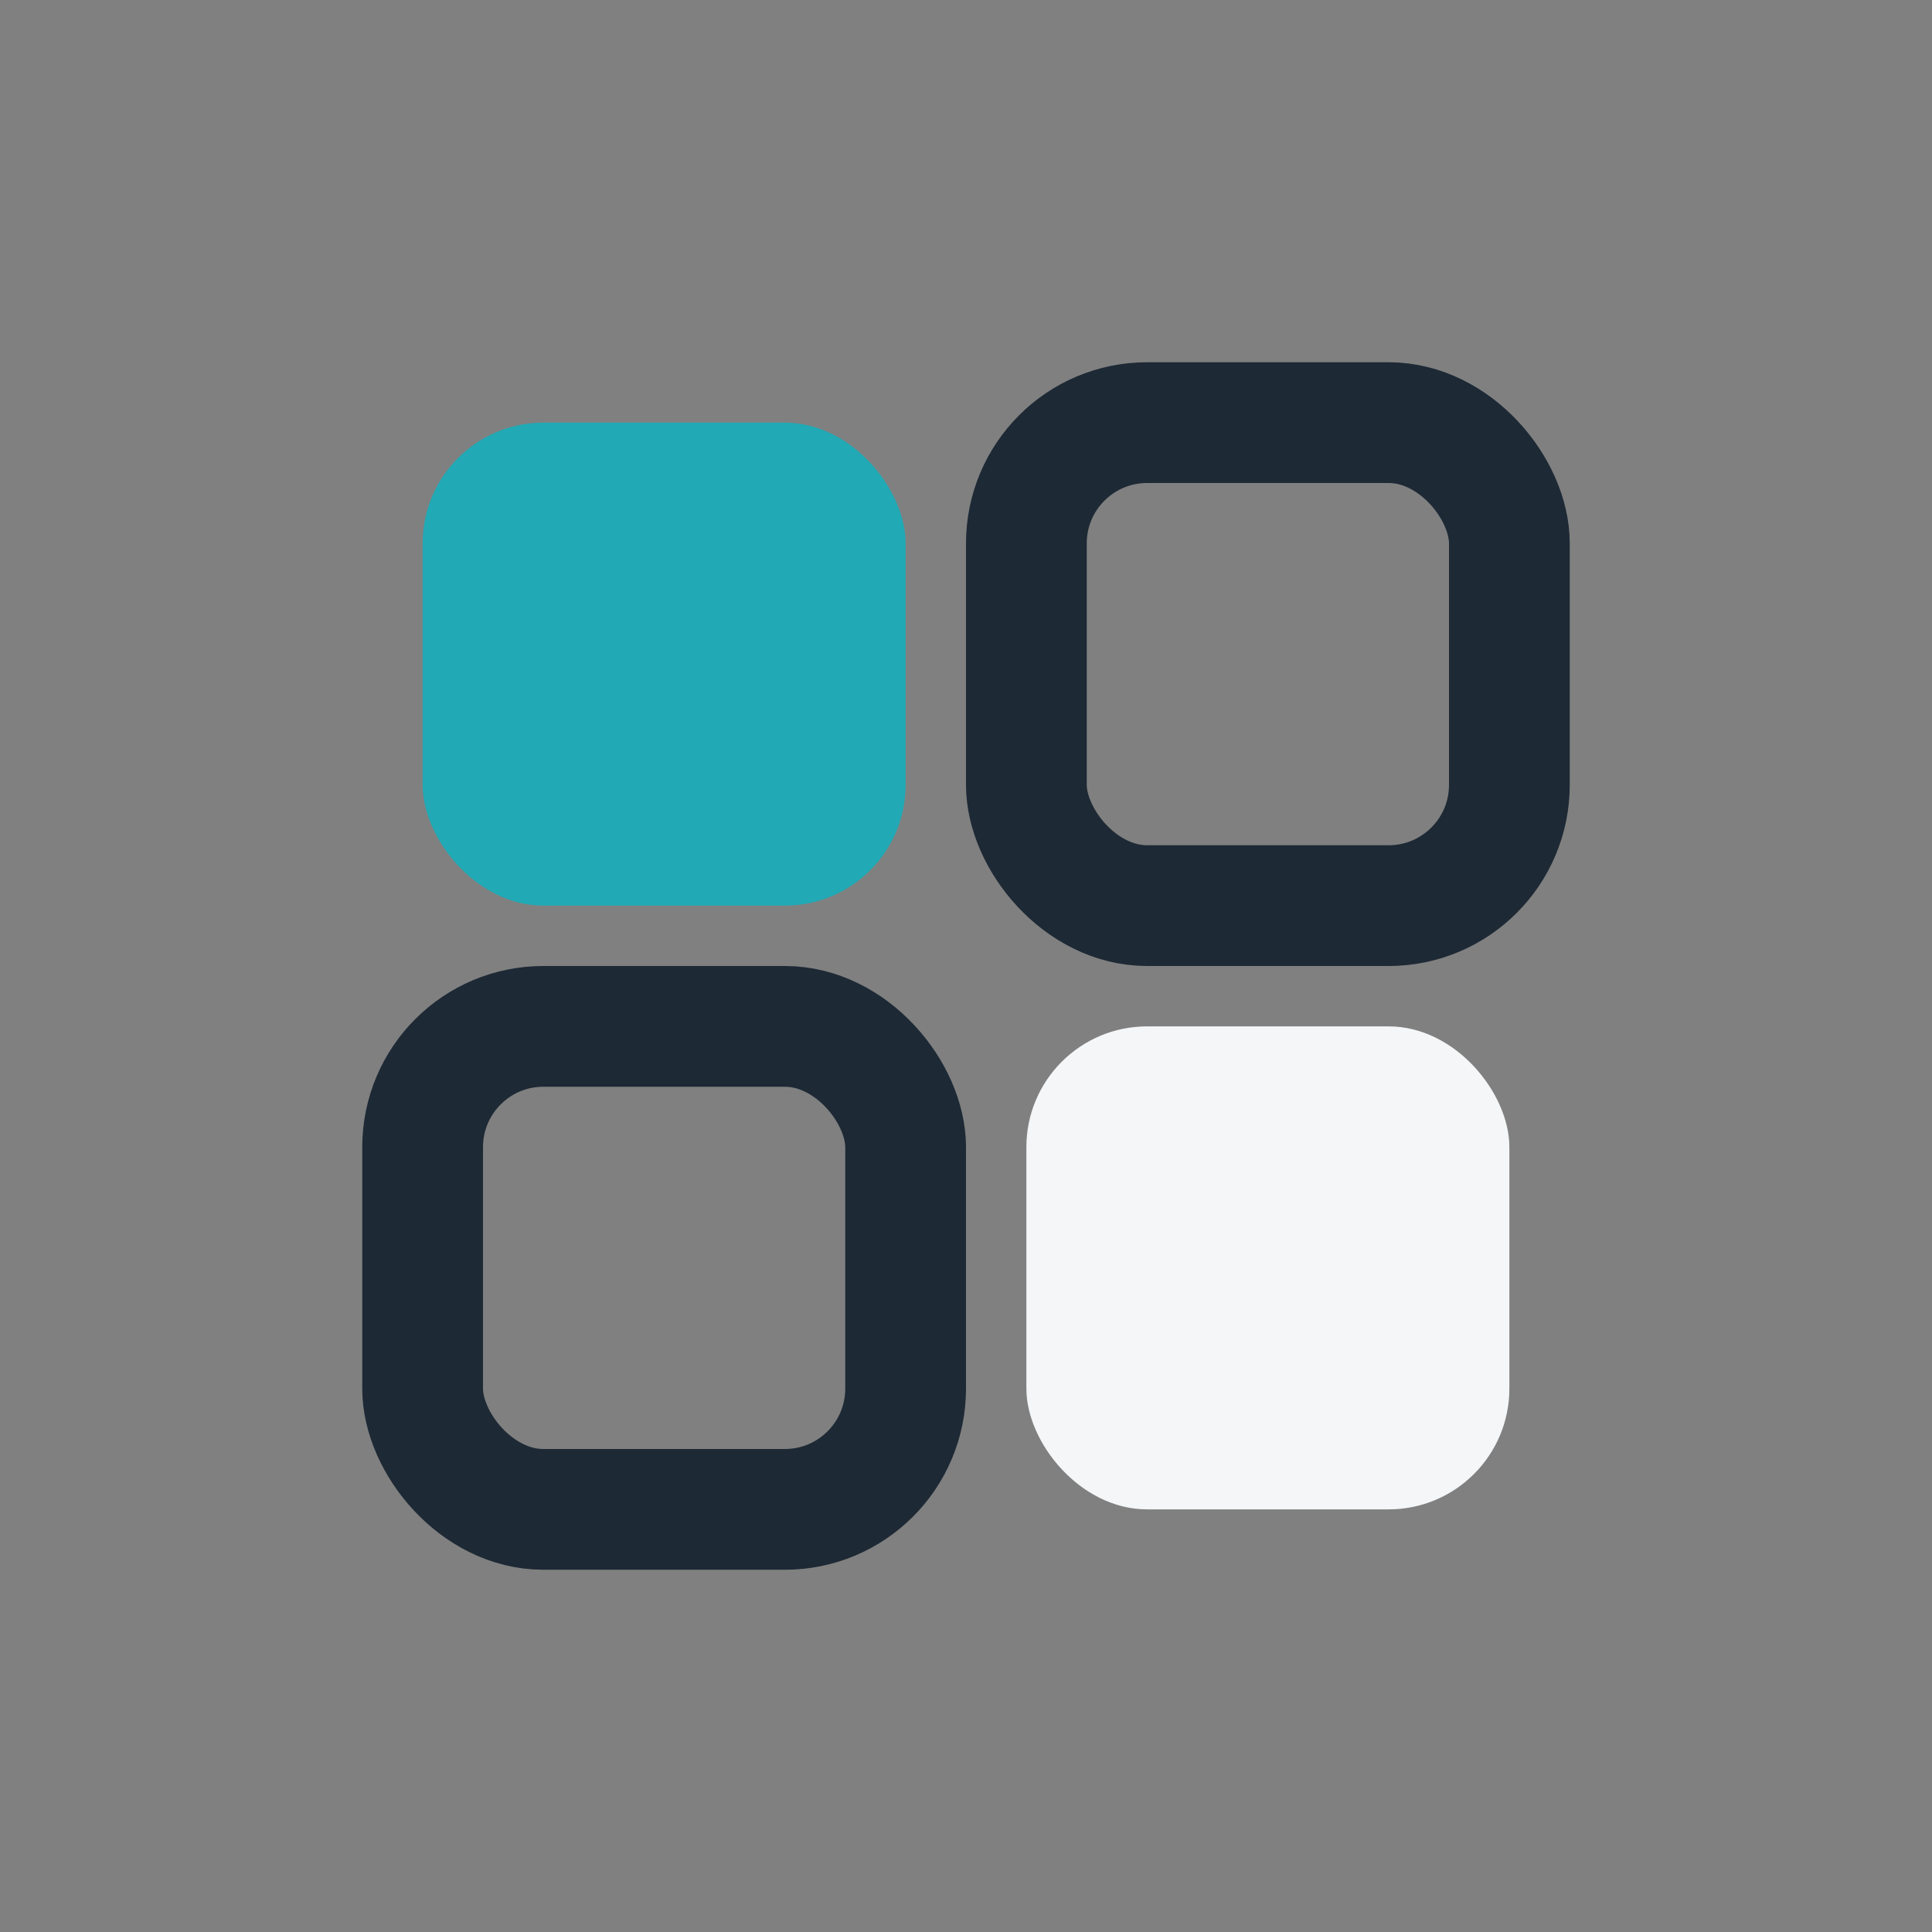
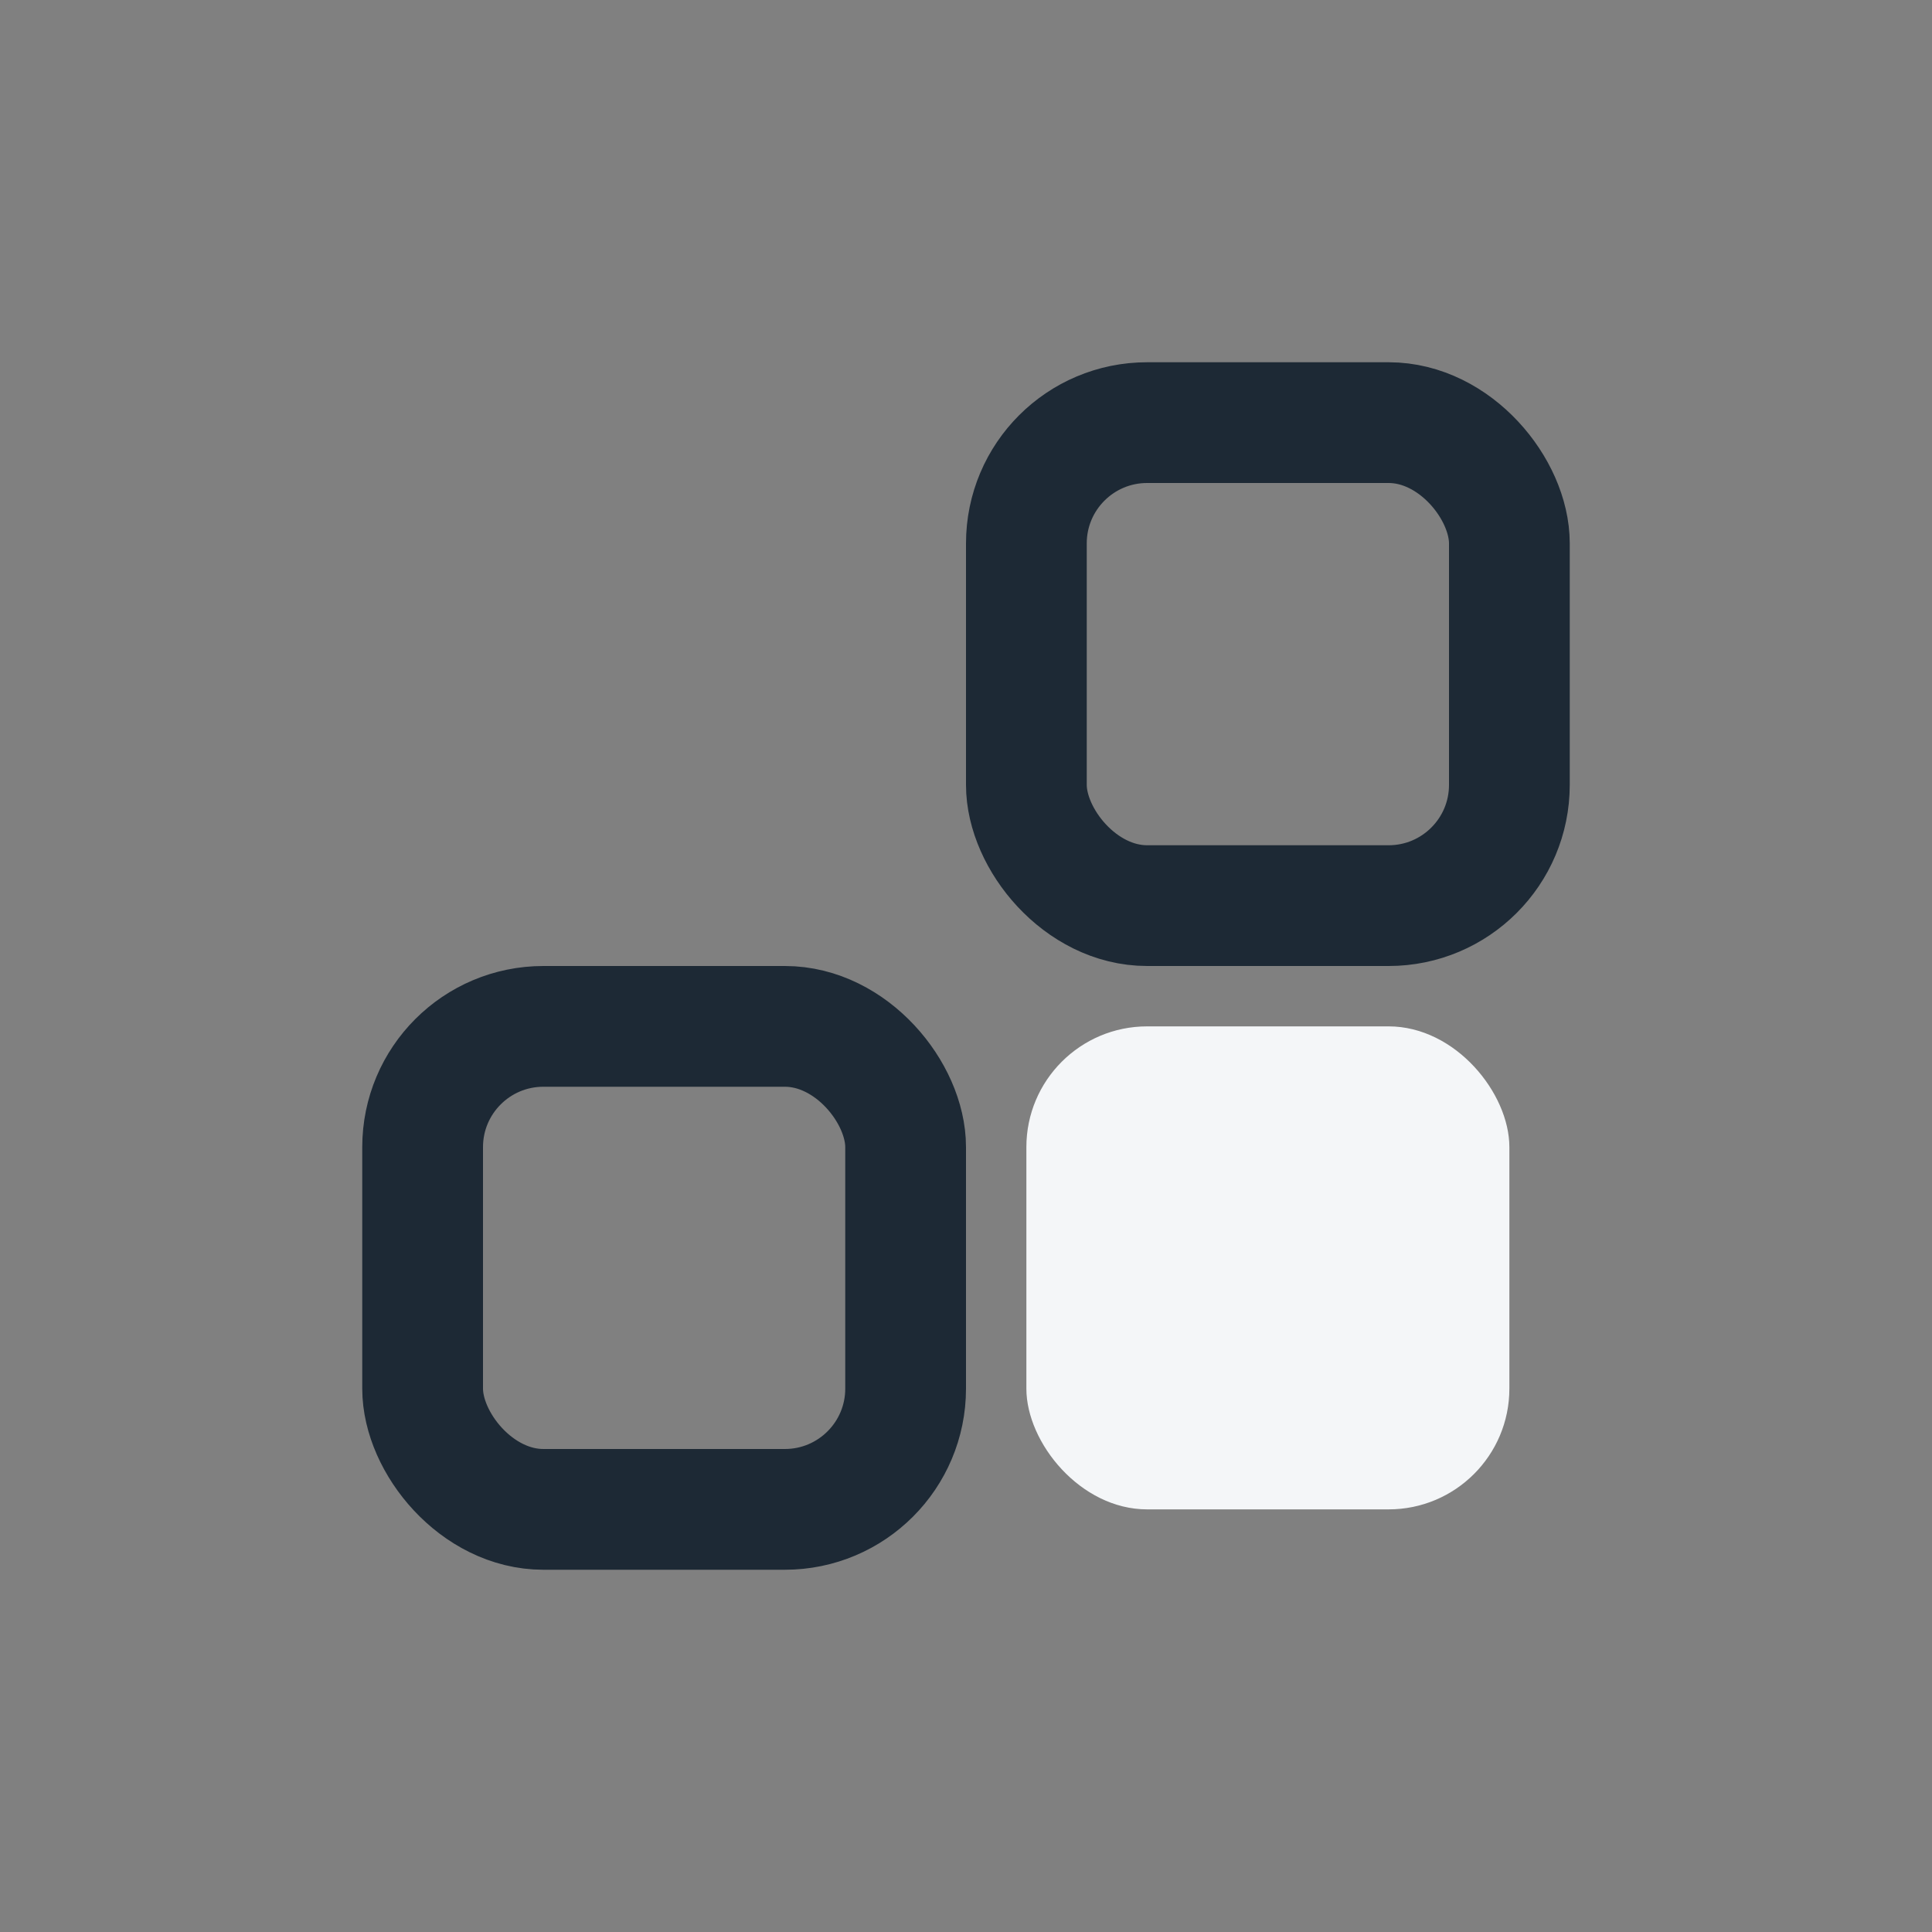
<svg xmlns="http://www.w3.org/2000/svg" width="32" height="32" viewBox="0 0 32 32">
  <rect x="0" y="0" width="32" height="32" fill="#808080" stroke="none" />
-   <rect x="7" y="7" width="8" height="8" rx="2" fill="#21A9B5" />
  <rect x="17" y="7" width="8" height="8" rx="2" fill="none" stroke="#1D2935" stroke-width="2" />
  <rect x="7" y="17" width="8" height="8" rx="2" fill="none" stroke="#1D2935" stroke-width="2" />
  <rect x="17" y="17" width="8" height="8" rx="2" fill="#F4F6F8" />
</svg>